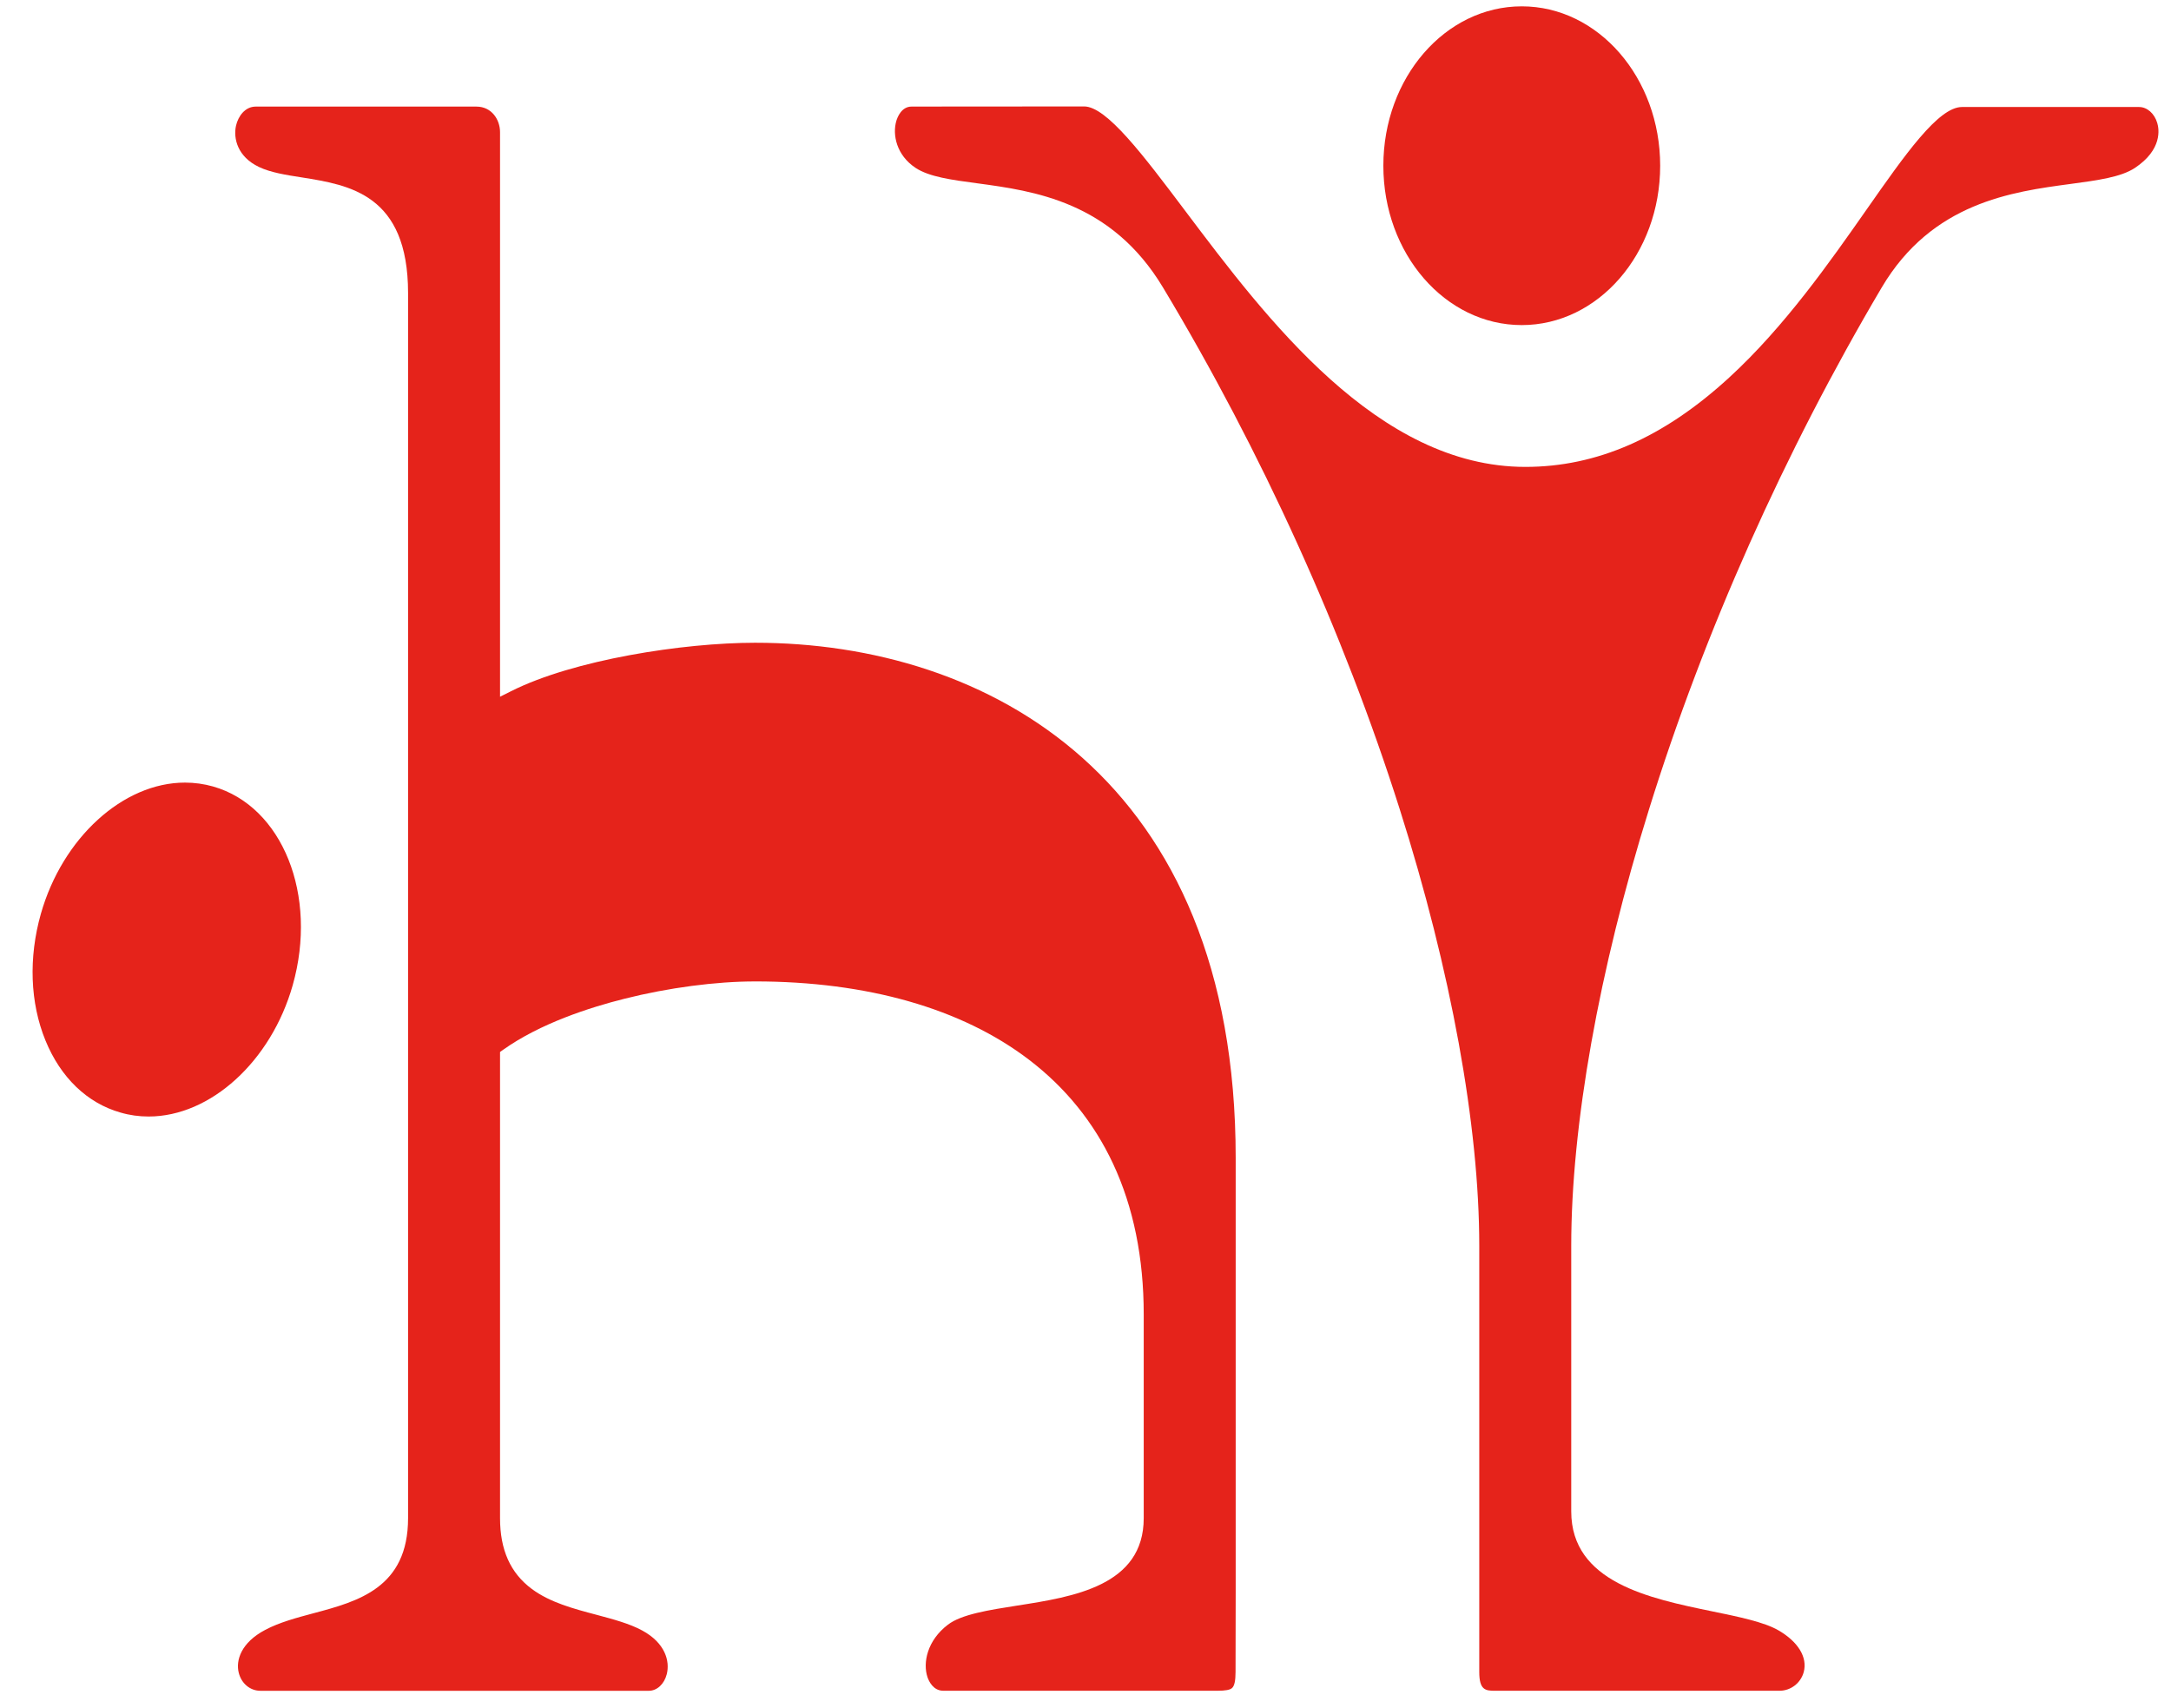
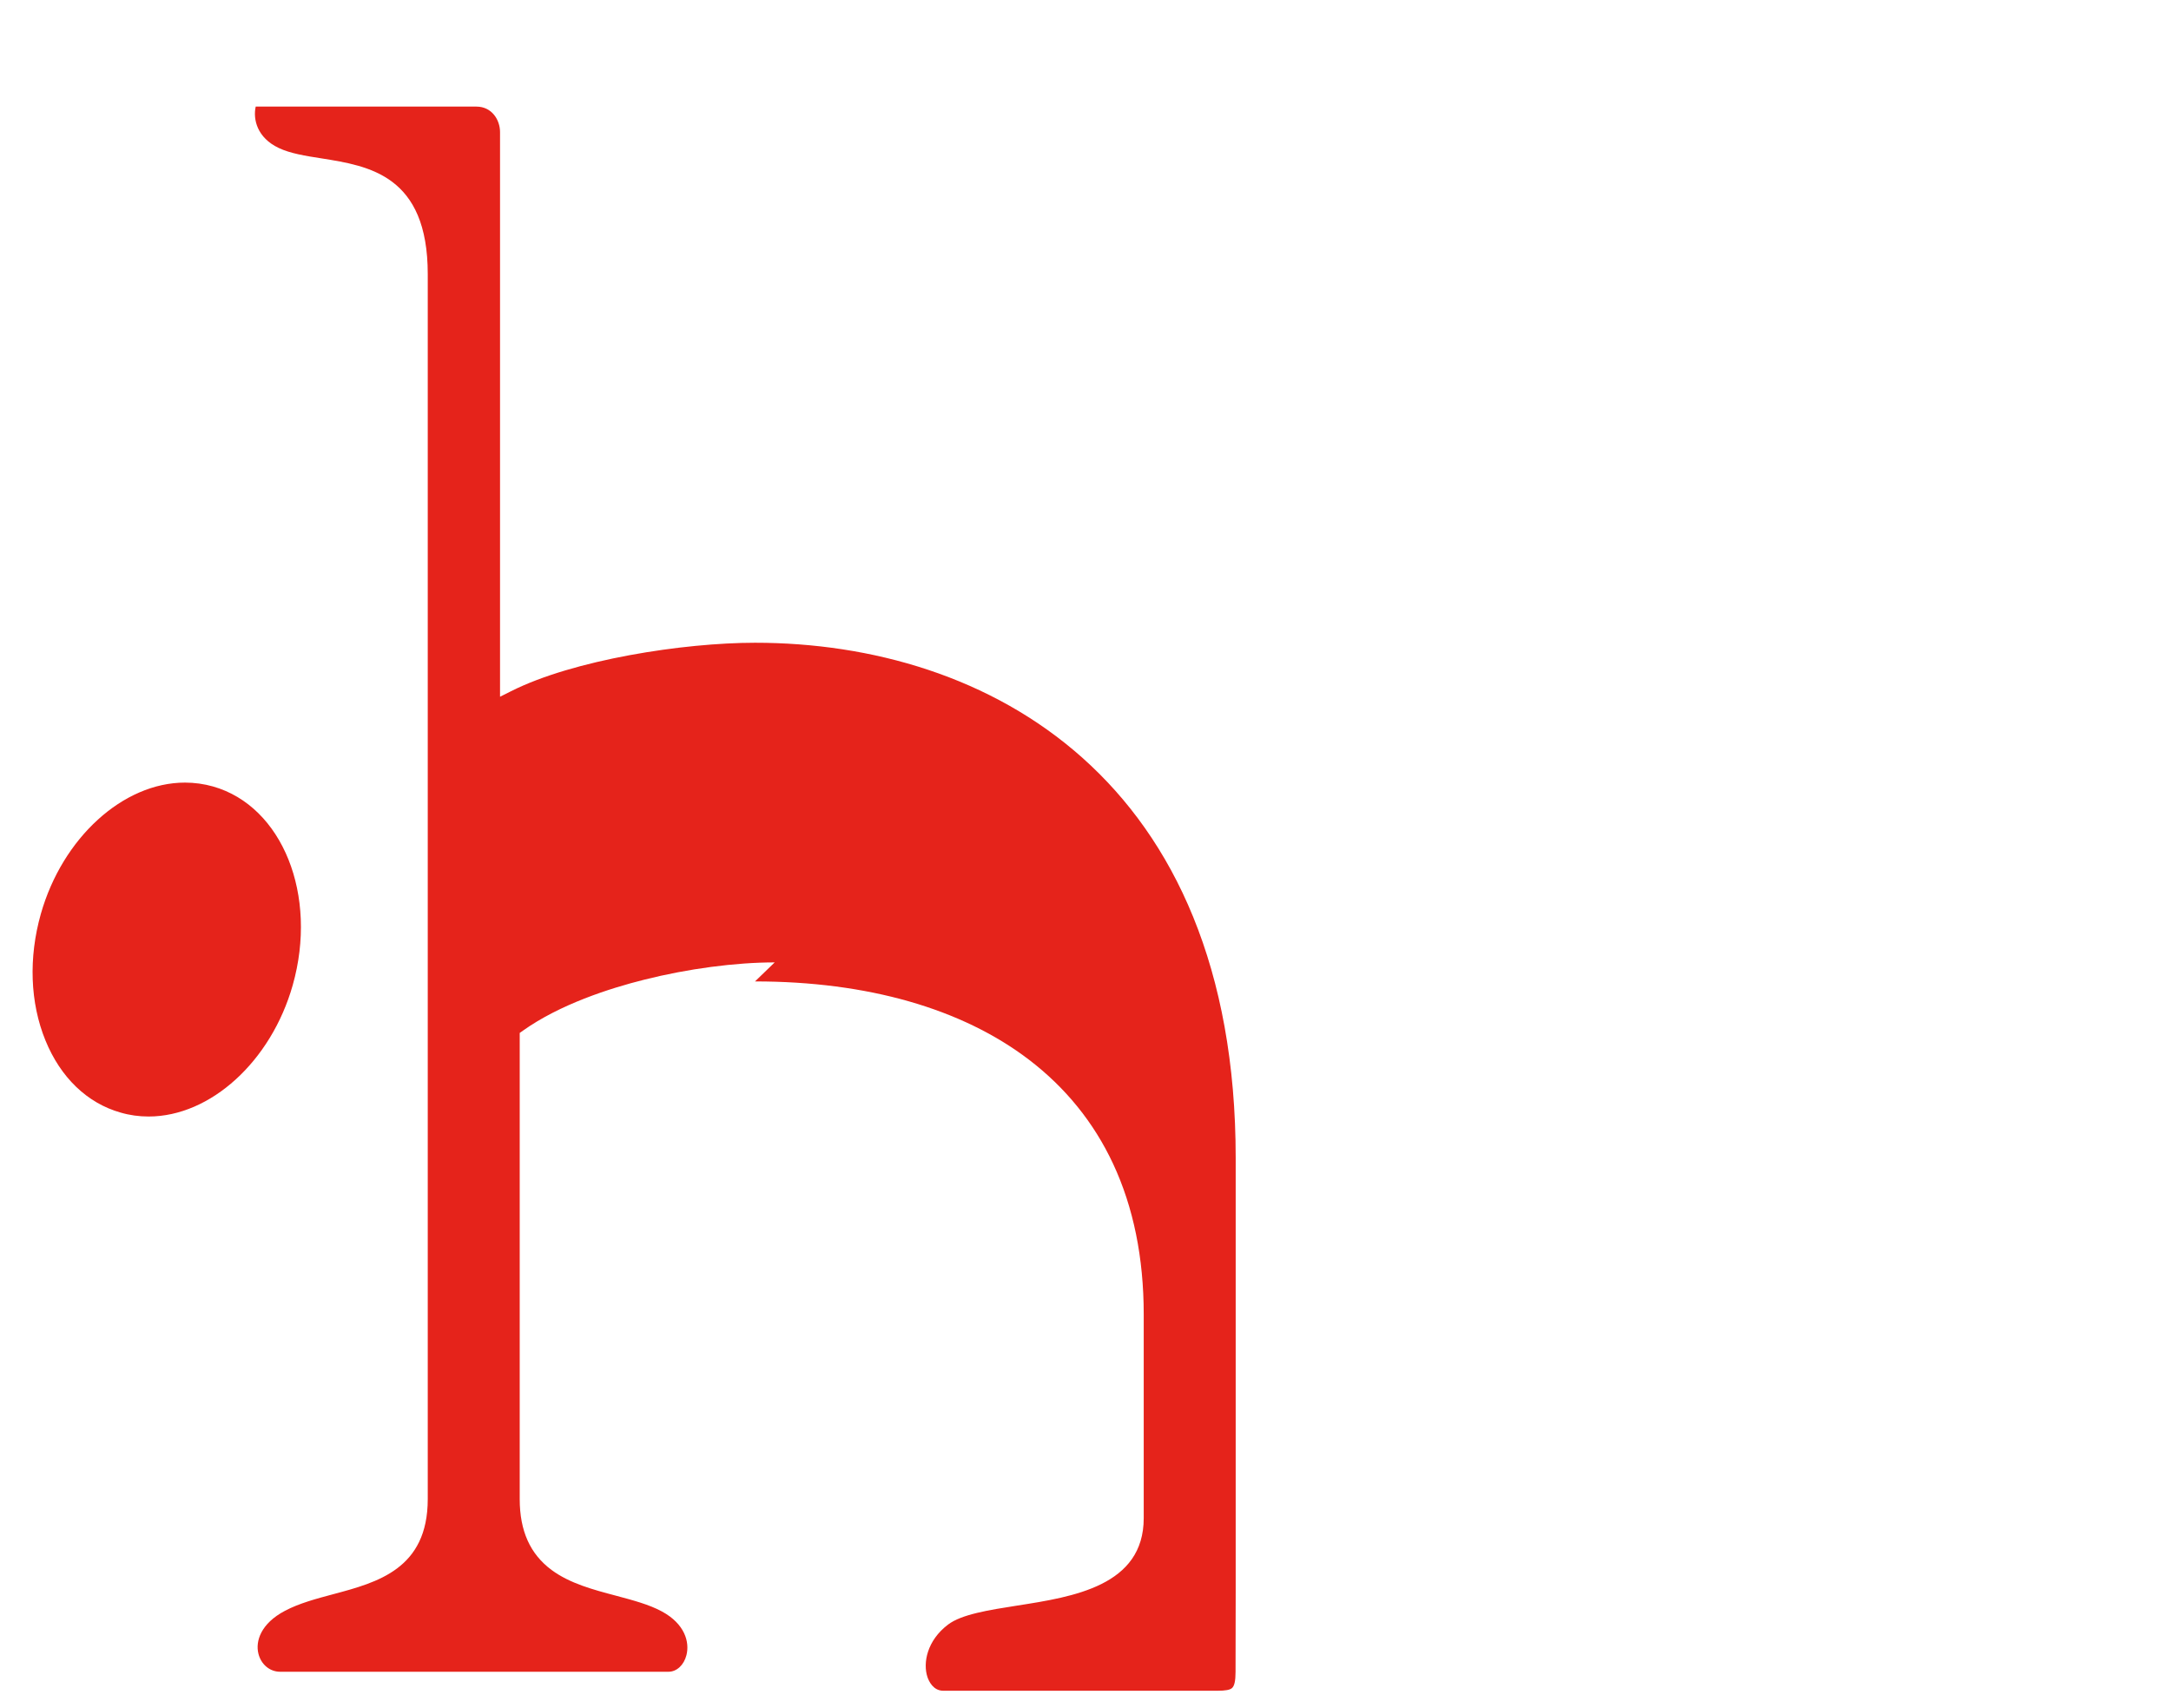
<svg xmlns="http://www.w3.org/2000/svg" xmlns:ns1="http://www.serif.com/" width="100%" height="100%" viewBox="0 0 61 48" version="1.1" xml:space="preserve" style="fill-rule:evenodd;clip-rule:evenodd;stroke-linejoin:round;stroke-miterlimit:2;">
  <g id="logo-compact" ns1:id="logo compact">
-     <path d="M30.46,2.991c-1.856,0 -3.262,0.002 -4.103,0.003c-0.354,0.001 -0.606,0.001 -0.745,0.001c-0.285,0 -0.398,0.306 -0.426,0.399c-0.117,0.39 0.003,0.97 0.542,1.325c0.38,0.25 1.002,0.335 1.724,0.431c1.593,0.215 3.774,0.51 5.226,2.929c2.772,4.614 5.071,9.683 6.65,14.656c1.443,4.542 2.236,8.902 2.236,12.276l0,11.971c0,0.502 0.167,0.529 0.439,0.529l7.993,0c0.32,0 0.601,-0.216 0.685,-0.527c0.11,-0.412 -0.157,-0.851 -0.712,-1.172c-0.404,-0.233 -1.11,-0.379 -1.856,-0.532c-1.767,-0.364 -3.965,-0.817 -3.965,-2.81l0,-7.458c0,-3.386 0.774,-7.74 2.183,-12.262c1.545,-4.974 3.807,-10.046 6.54,-14.67c1.413,-2.39 3.664,-2.691 5.308,-2.911c0.759,-0.102 1.415,-0.191 1.805,-0.449c0.781,-0.518 0.68,-1.098 0.63,-1.263c-0.08,-0.271 -0.287,-0.45 -0.512,-0.45l-4.975,0c-0.664,0 -1.598,1.335 -2.68,2.881c-1.028,1.468 -2.307,3.297 -3.864,4.724c-1.839,1.688 -3.713,2.508 -5.724,2.508c-4.143,0 -7.269,-4.156 -9.553,-7.189c-1.188,-1.578 -2.213,-2.94 -2.846,-2.94" style="fill:#e5231b;fill-rule:nonzero;" />
-     <path d="M21.214,27.578c3.151,0 5.813,0.76 7.698,2.2c1.027,0.784 1.821,1.765 2.361,2.919c0.573,1.224 0.863,2.648 0.863,4.235l0,5.727c0,1.901 -1.973,2.212 -3.558,2.458c-0.803,0.126 -1.563,0.246 -1.942,0.535c-0.587,0.445 -0.71,1.076 -0.576,1.476c0.04,0.114 0.16,0.382 0.446,0.382l7.698,0c0.228,0 0.357,-0.023 0.415,-0.078c0.066,-0.059 0.097,-0.207 0.097,-0.45c0,-0.634 0.004,-2.268 0.004,-2.268l0,-12.179c0,-10.671 -6.976,-14.474 -13.505,-14.474c-2.015,0 -5.103,0.478 -6.858,1.363l-0.307,0.154l0,-15.866c0,-0.347 -0.233,-0.717 -0.664,-0.717l-6.201,0c-0.298,0 -0.492,0.27 -0.553,0.535c-0.08,0.357 0.04,0.875 0.645,1.162c0.327,0.156 0.755,0.224 1.208,0.294c1.328,0.212 2.981,0.472 2.981,3.251l0,34.422c0,1.963 -1.412,2.341 -2.657,2.673c-0.472,0.126 -0.958,0.256 -1.354,0.466c-0.682,0.358 -0.834,0.858 -0.747,1.205c0.075,0.303 0.32,0.508 0.61,0.508l10.912,0c0.23,0 0.434,-0.187 0.505,-0.468c0.092,-0.363 -0.042,-0.876 -0.691,-1.227c-0.362,-0.196 -0.811,-0.314 -1.288,-0.442c-0.639,-0.169 -1.299,-0.344 -1.812,-0.724c-0.602,-0.447 -0.894,-1.098 -0.894,-1.991l0,-13.099l0.089,-0.063c1.04,-0.739 2.43,-1.189 3.413,-1.434c1.227,-0.309 2.562,-0.485 3.662,-0.485" style="fill:#e5231b;fill-rule:nonzero;" />
-     <path d="M46.647,4.657c0,2.474 -1.742,4.478 -3.889,4.478c-2.149,0 -3.889,-2.004 -3.889,-4.478c0,-2.473 1.74,-4.479 3.889,-4.479c2.147,0 3.889,2.006 3.889,4.479" style="fill:#e5231b;fill-rule:nonzero;" />
+     <path d="M21.214,27.578c3.151,0 5.813,0.76 7.698,2.2c1.027,0.784 1.821,1.765 2.361,2.919c0.573,1.224 0.863,2.648 0.863,4.235l0,5.727c0,1.901 -1.973,2.212 -3.558,2.458c-0.803,0.126 -1.563,0.246 -1.942,0.535c-0.587,0.445 -0.71,1.076 -0.576,1.476c0.04,0.114 0.16,0.382 0.446,0.382l7.698,0c0.228,0 0.357,-0.023 0.415,-0.078c0.066,-0.059 0.097,-0.207 0.097,-0.45c0,-0.634 0.004,-2.268 0.004,-2.268l0,-12.179c0,-10.671 -6.976,-14.474 -13.505,-14.474c-2.015,0 -5.103,0.478 -6.858,1.363l-0.307,0.154l0,-15.866c0,-0.347 -0.233,-0.717 -0.664,-0.717l-6.201,0c-0.08,0.357 0.04,0.875 0.645,1.162c0.327,0.156 0.755,0.224 1.208,0.294c1.328,0.212 2.981,0.472 2.981,3.251l0,34.422c0,1.963 -1.412,2.341 -2.657,2.673c-0.472,0.126 -0.958,0.256 -1.354,0.466c-0.682,0.358 -0.834,0.858 -0.747,1.205c0.075,0.303 0.32,0.508 0.61,0.508l10.912,0c0.23,0 0.434,-0.187 0.505,-0.468c0.092,-0.363 -0.042,-0.876 -0.691,-1.227c-0.362,-0.196 -0.811,-0.314 -1.288,-0.442c-0.639,-0.169 -1.299,-0.344 -1.812,-0.724c-0.602,-0.447 -0.894,-1.098 -0.894,-1.991l0,-13.099l0.089,-0.063c1.04,-0.739 2.43,-1.189 3.413,-1.434c1.227,-0.309 2.562,-0.485 3.662,-0.485" style="fill:#e5231b;fill-rule:nonzero;" />
    <path d="M5.198,21.991c-1.74,0 -3.443,1.552 -4.05,3.688c-0.349,1.233 -0.304,2.496 0.129,3.557c0.425,1.042 1.174,1.762 2.11,2.027c0.255,0.075 0.521,0.111 0.788,0.111c1.74,0 3.443,-1.552 4.049,-3.688c0.717,-2.527 -0.287,-5.032 -2.238,-5.586c-0.255,-0.072 -0.521,-0.109 -0.788,-0.109" style="fill:#e5231b;fill-rule:nonzero;" />
  </g>
</svg>